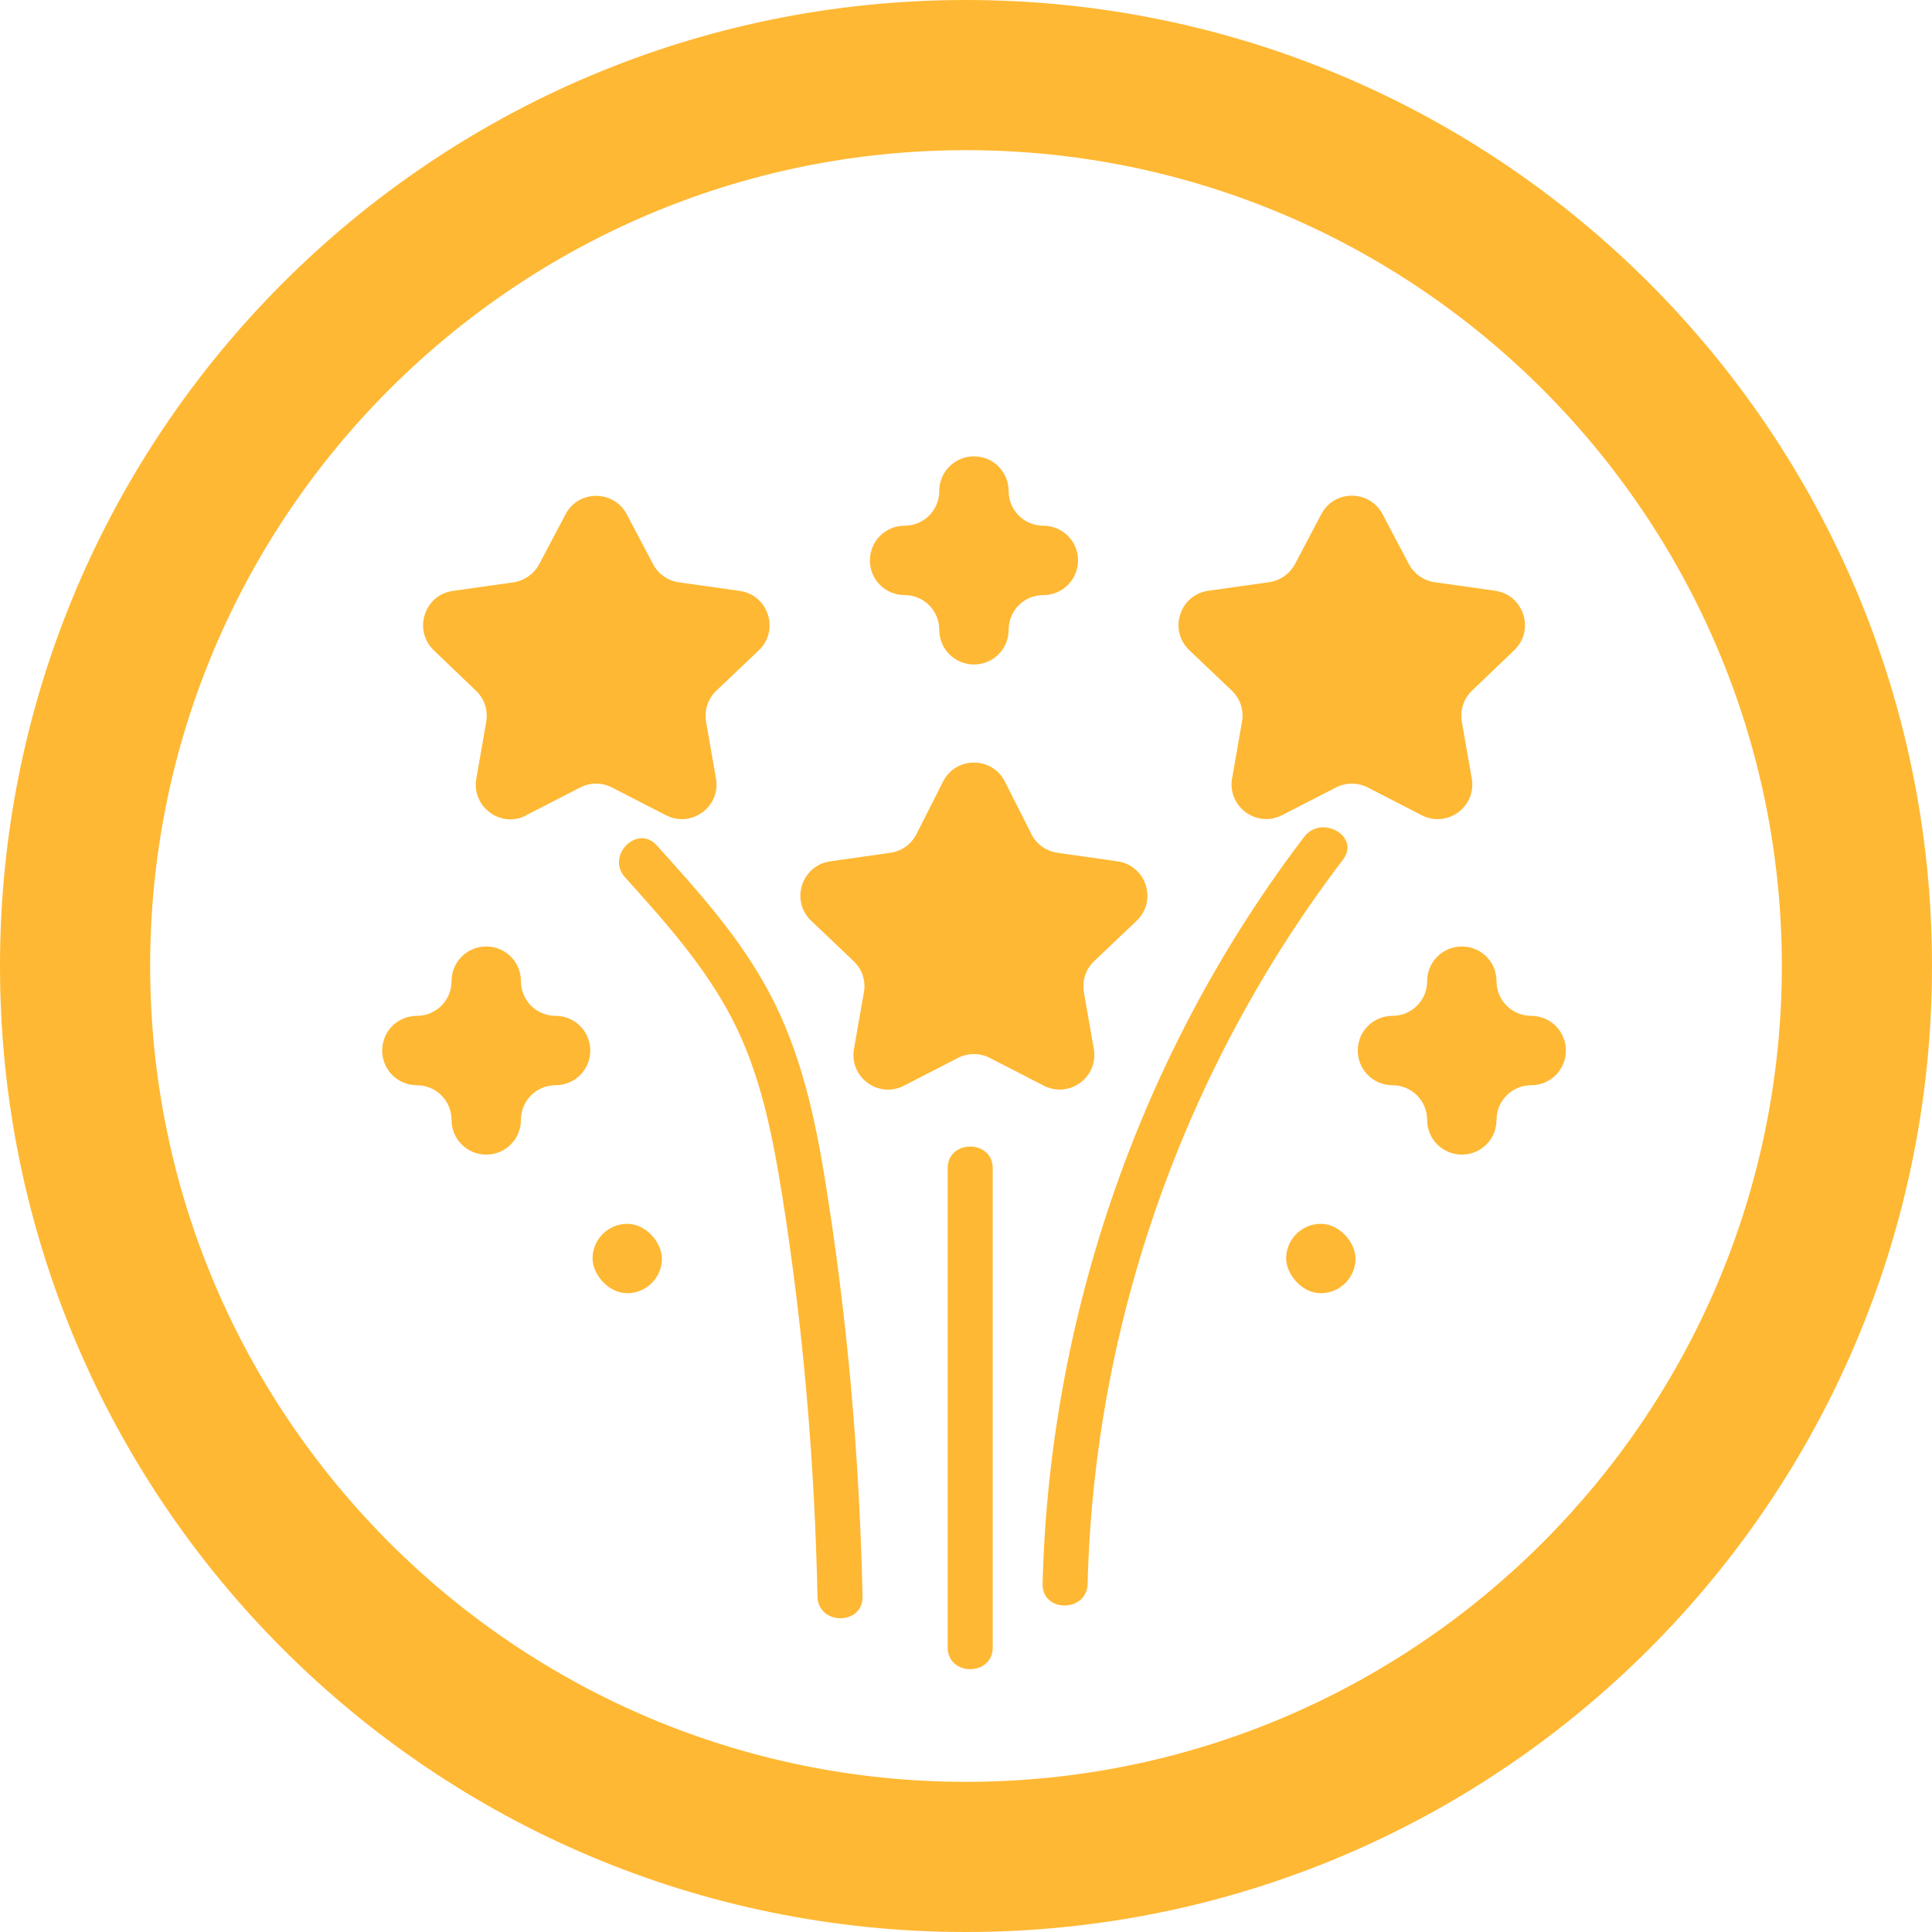
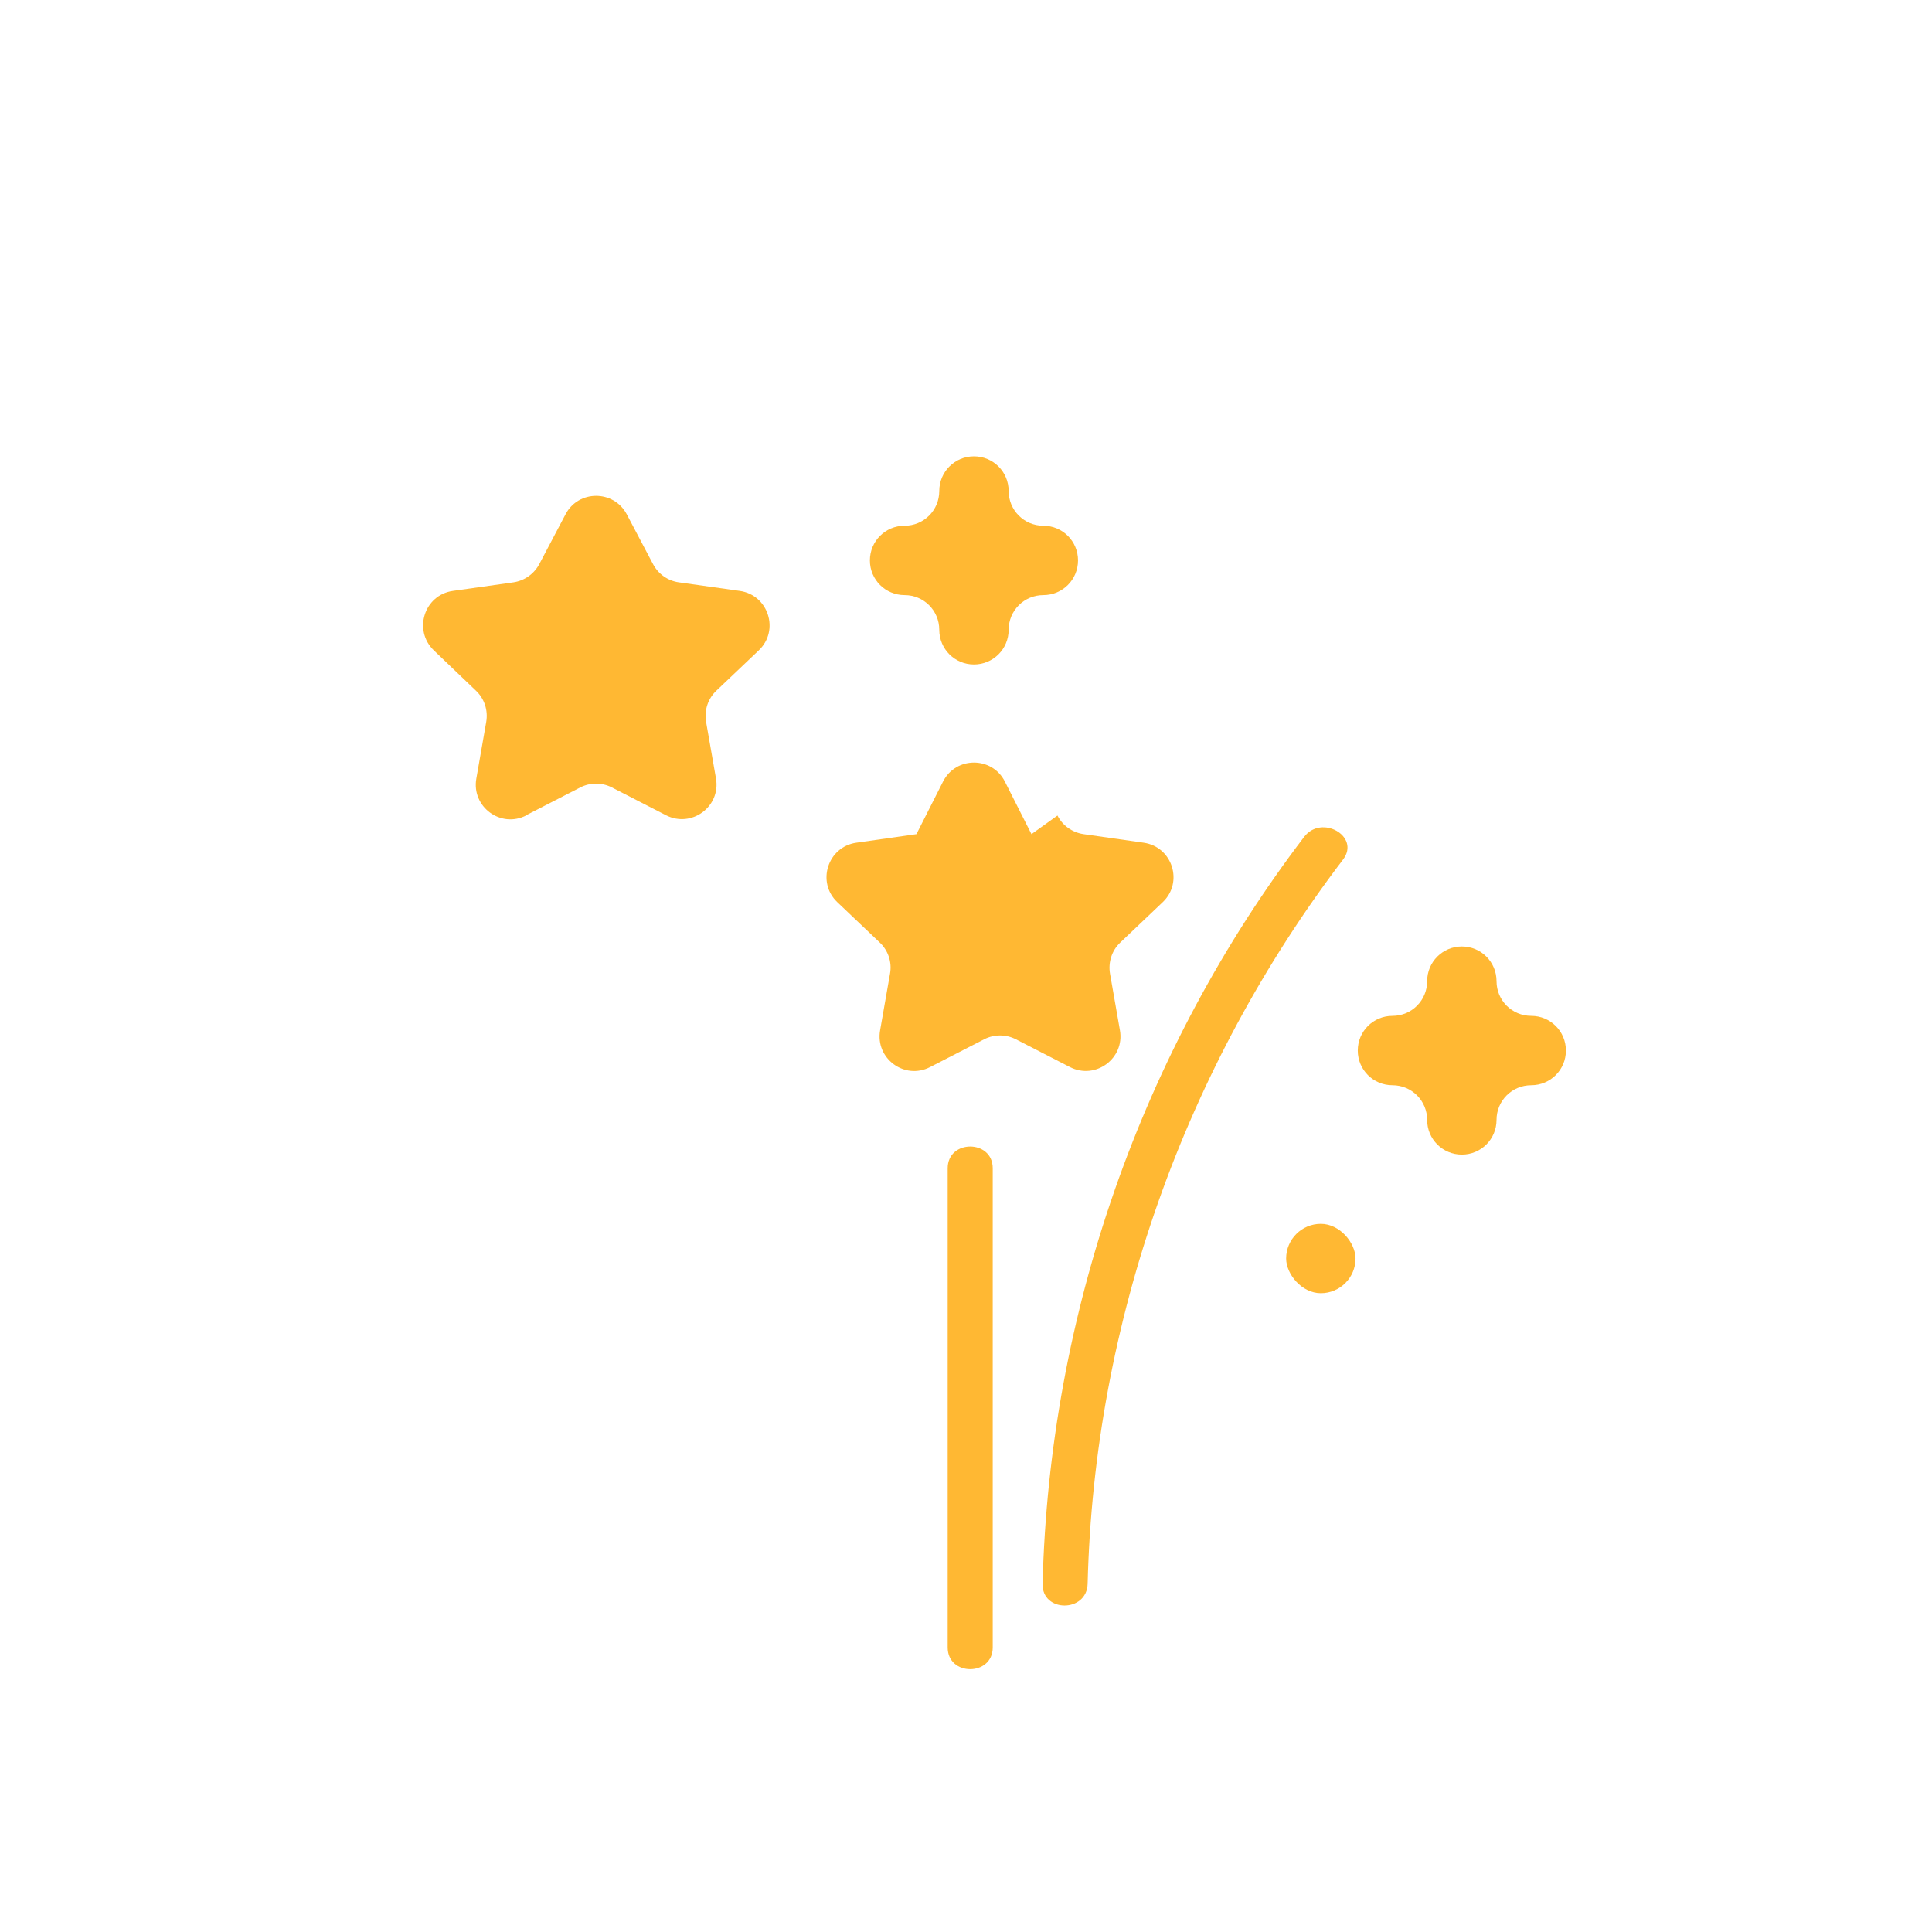
<svg xmlns="http://www.w3.org/2000/svg" viewBox="0 0 128.66 128.66" id="VECTORISé">
  <g data-sanitized-data-name="OBJECTS - copie" data-name="OBJECTS - copie" id="OBJECTS_-_copie">
-     <path style="fill: #ffb833; stroke-width: 0px;" d="M64.33,10c29.96,0,54.33,24.37,54.33,54.33s-24.37,54.33-54.33,54.33S10,94.29,10,64.33,34.37,10,64.33,10M64.33,0C28.8,0,0,28.8,0,64.33s28.8,64.33,64.33,64.33,64.33-28.8,64.33-64.33S99.86,0,64.33,0h0Z" />
    <g>
-       <path style="fill: #ffb833; stroke-width: 0px;" d="M68.69,55.55l-1.77-3.5c-.85-1.69-3.27-1.69-4.12,0l-1.77,3.5c-.34.67-.99,1.14-1.74,1.24l-4,.57c-1.91.27-2.67,2.63-1.27,3.96l2.83,2.69c.56.53.82,1.31.68,2.07l-.66,3.77c-.33,1.88,1.63,3.33,3.33,2.45l3.6-1.85c.66-.34,1.45-.34,2.11,0l3.6,1.85c1.7.87,3.66-.57,3.33-2.45l-.66-3.77c-.13-.76.12-1.54.68-2.07l2.83-2.69c1.4-1.33.64-3.69-1.27-3.96l-4-.57c-.75-.11-1.4-.57-1.74-1.24Z" />
+       <path style="fill: #ffb833; stroke-width: 0px;" d="M68.69,55.55l-1.77-3.5c-.85-1.69-3.27-1.69-4.12,0l-1.77,3.5l-4,.57c-1.91.27-2.67,2.63-1.27,3.96l2.83,2.69c.56.53.82,1.31.68,2.07l-.66,3.77c-.33,1.88,1.63,3.33,3.33,2.45l3.6-1.85c.66-.34,1.45-.34,2.11,0l3.6,1.85c1.7.87,3.66-.57,3.33-2.45l-.66-3.77c-.13-.76.12-1.54.68-2.07l2.83-2.69c1.4-1.33.64-3.69-1.27-3.96l-4-.57c-.75-.11-1.4-.57-1.74-1.24Z" />
      <path style="fill: #ffb833; stroke-width: 0px;" d="M35.04,54.29l3.6-1.85c.66-.34,1.45-.34,2.11,0l3.6,1.85c1.7.87,3.66-.57,3.33-2.45l-.66-3.77c-.13-.76.12-1.54.68-2.07l2.83-2.69c1.4-1.33.64-3.69-1.27-3.96l-4.05-.57c-.73-.1-1.37-.55-1.72-1.21l-1.75-3.32c-.87-1.64-3.22-1.64-4.08,0l-1.75,3.32c-.35.65-.98,1.1-1.72,1.21l-4.03.57c-1.91.27-2.66,2.62-1.27,3.96l2.81,2.69c.56.53.81,1.31.68,2.07l-.66,3.78c-.33,1.88,1.63,3.33,3.33,2.45Z" />
-       <path style="fill: #ffb833; stroke-width: 0px;" d="M85.37,54.29l3.6-1.85c.66-.34,1.45-.34,2.11,0l3.6,1.85c1.7.87,3.66-.57,3.33-2.45l-.66-3.78c-.13-.76.12-1.54.68-2.07l2.81-2.69c1.39-1.33.64-3.68-1.27-3.96l-4.03-.57c-.73-.1-1.37-.55-1.72-1.21l-1.75-3.32c-.87-1.64-3.22-1.64-4.08,0l-1.75,3.32c-.35.65-.98,1.1-1.72,1.21l-4.05.57c-1.91.27-2.67,2.63-1.27,3.96l2.83,2.69c.56.53.82,1.31.68,2.07l-.66,3.77c-.33,1.88,1.63,3.33,3.33,2.45Z" />
      <path style="fill: #ffb833; stroke-width: 0px;" d="M97.35,63.03h0c-1.28,0-2.31,1.03-2.31,2.31h0c0,1.28-1.03,2.31-2.31,2.31h0c-1.28,0-2.31,1.03-2.31,2.31h0c0,1.28,1.03,2.31,2.31,2.31h0c1.28,0,2.31,1.03,2.31,2.31h0c0,1.28,1.03,2.31,2.31,2.31h0c1.28,0,2.31-1.03,2.31-2.31h0c0-1.28,1.03-2.31,2.31-2.31h0c1.28,0,2.31-1.03,2.31-2.31h0c0-1.28-1.03-2.31-2.31-2.31h0c-1.28,0-2.31-1.03-2.31-2.31h0c0-1.28-1.03-2.31-2.31-2.31Z" />
      <path style="fill: #ffb833; stroke-width: 0px;" d="M64.86,44.25h0c1.28,0,2.31-1.03,2.31-2.31h0c0-1.28,1.03-2.31,2.31-2.31h0c1.28,0,2.31-1.03,2.31-2.31h0c0-1.28-1.03-2.31-2.31-2.31h0c-1.28,0-2.31-1.03-2.31-2.31h0c0-1.28-1.03-2.31-2.31-2.31h0c-1.28,0-2.31,1.03-2.31,2.31h0c0,1.28-1.03,2.31-2.31,2.31h0c-1.28,0-2.31,1.03-2.31,2.31h0c0,1.28,1.03,2.31,2.31,2.31h0c1.28,0,2.31,1.03,2.31,2.31h0c0,1.28,1.03,2.31,2.31,2.31Z" />
      <rect style="fill: #ffb833; stroke-width: 0px;" ry="2.31" rx="2.31" height="4.62" width="4.62" y="81.5" x="85.65" />
-       <path style="fill: #ffb833; stroke-width: 0px;" d="M32.38,63.03h0c-1.28,0-2.31,1.03-2.31,2.31h0c0,1.28-1.03,2.31-2.31,2.31h0c-1.28,0-2.31,1.03-2.31,2.31h0c0,1.28,1.03,2.31,2.31,2.31h0c1.28,0,2.31,1.03,2.31,2.31h0c0,1.28,1.03,2.31,2.31,2.31h0c1.28,0,2.31-1.03,2.31-2.31h0c0-1.28,1.03-2.31,2.31-2.31h0c1.28,0,2.31-1.03,2.31-2.31h0c0-1.28-1.03-2.31-2.31-2.31h0c-1.28,0-2.31-1.03-2.31-2.31h0c0-1.28-1.03-2.31-2.31-2.31Z" />
-       <rect style="fill: #ffb833; stroke-width: 0px;" ry="2.31" rx="2.31" height="4.62" width="4.62" y="81.5" x="39.46" />
    </g>
-     <path style="fill: #ffb833; stroke-width: 0px;" d="M41.62,58.42c2.63,2.92,5.28,5.87,7.11,9.38,1.92,3.67,2.72,7.82,3.37,11.88,1.4,8.81,2.15,17.72,2.34,26.64.04,1.93,3.04,1.93,3,0-.2-9.34-1.02-18.67-2.52-27.89-.68-4.18-1.62-8.36-3.6-12.15s-4.79-6.88-7.58-9.98c-1.29-1.44-3.41.69-2.12,2.12h0Z" />
    <path style="fill: #ffb833; stroke-width: 0px;" d="M63.11,77.8v31.91c0,1.93,3,1.93,3,0v-31.91c0-1.93-3-1.93-3,0h0Z" />
    <path style="fill: #ffb833; stroke-width: 0px;" d="M86.85,55.73c-10.85,14.24-16.97,31.85-17.42,49.74-.05,1.93,2.95,1.93,3,0,.43-17.4,6.47-34.39,17.01-48.23,1.17-1.54-1.43-3.03-2.59-1.51h0Z" />
  </g>
</svg>